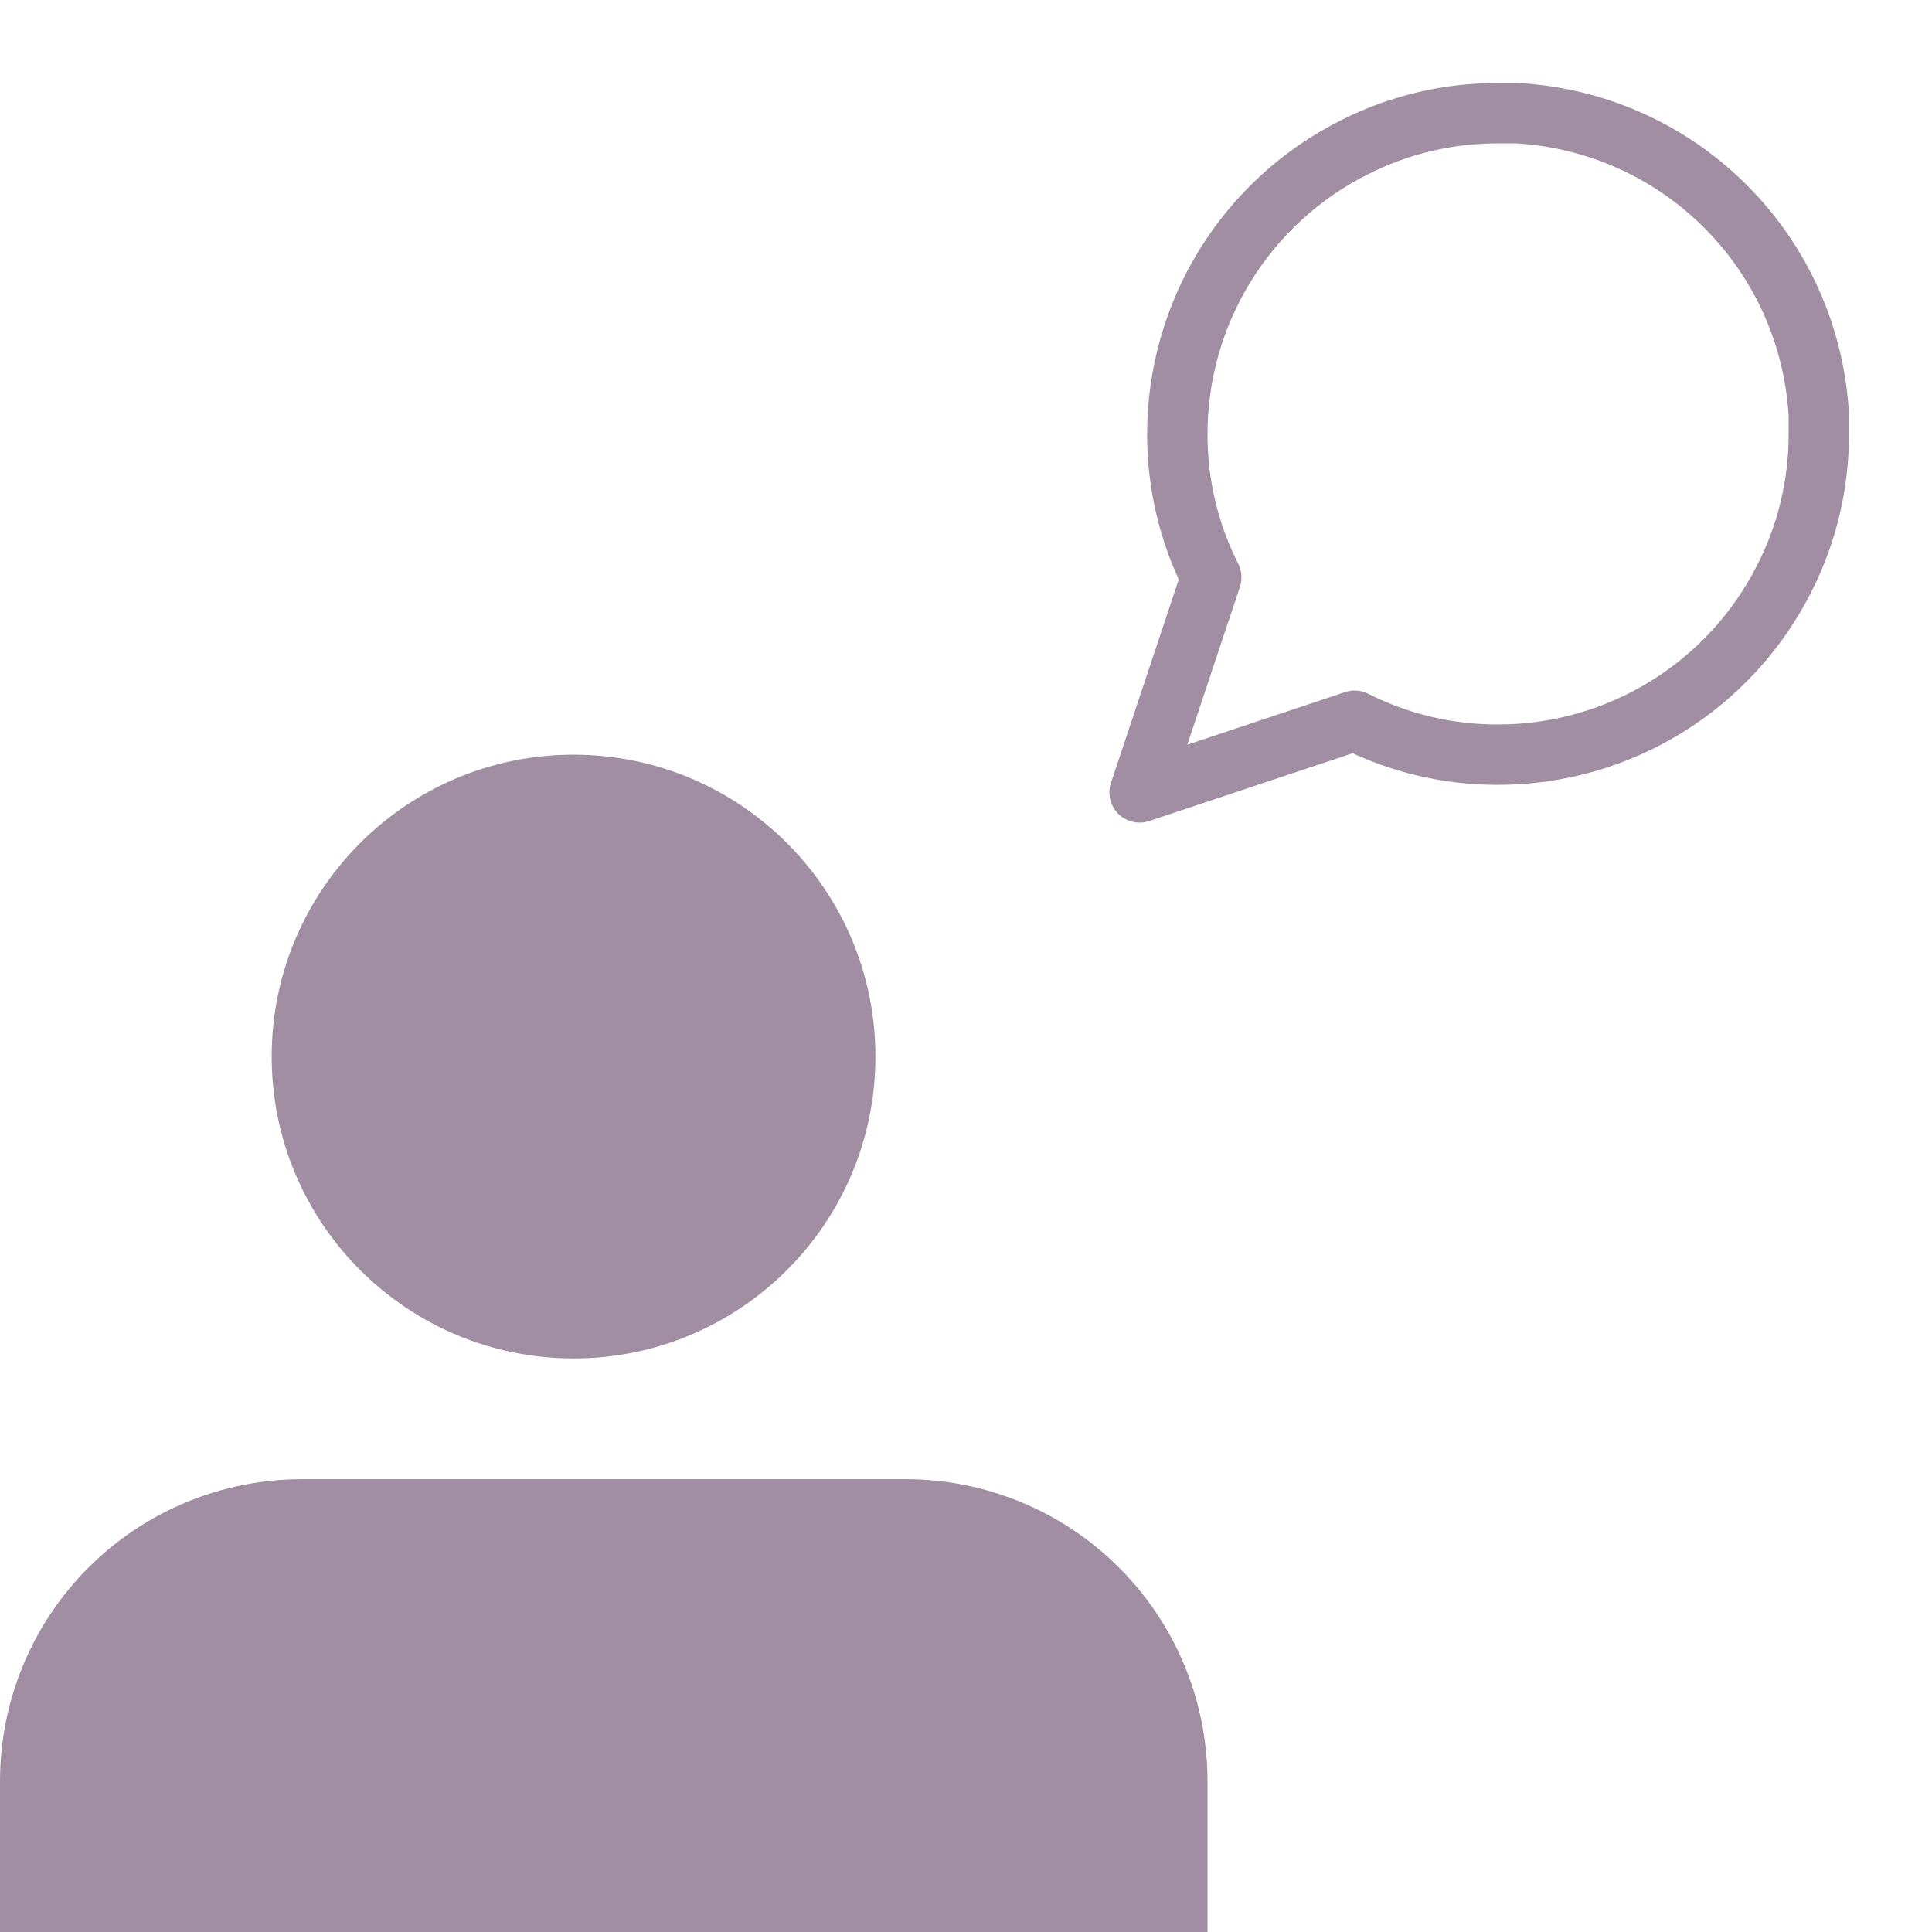
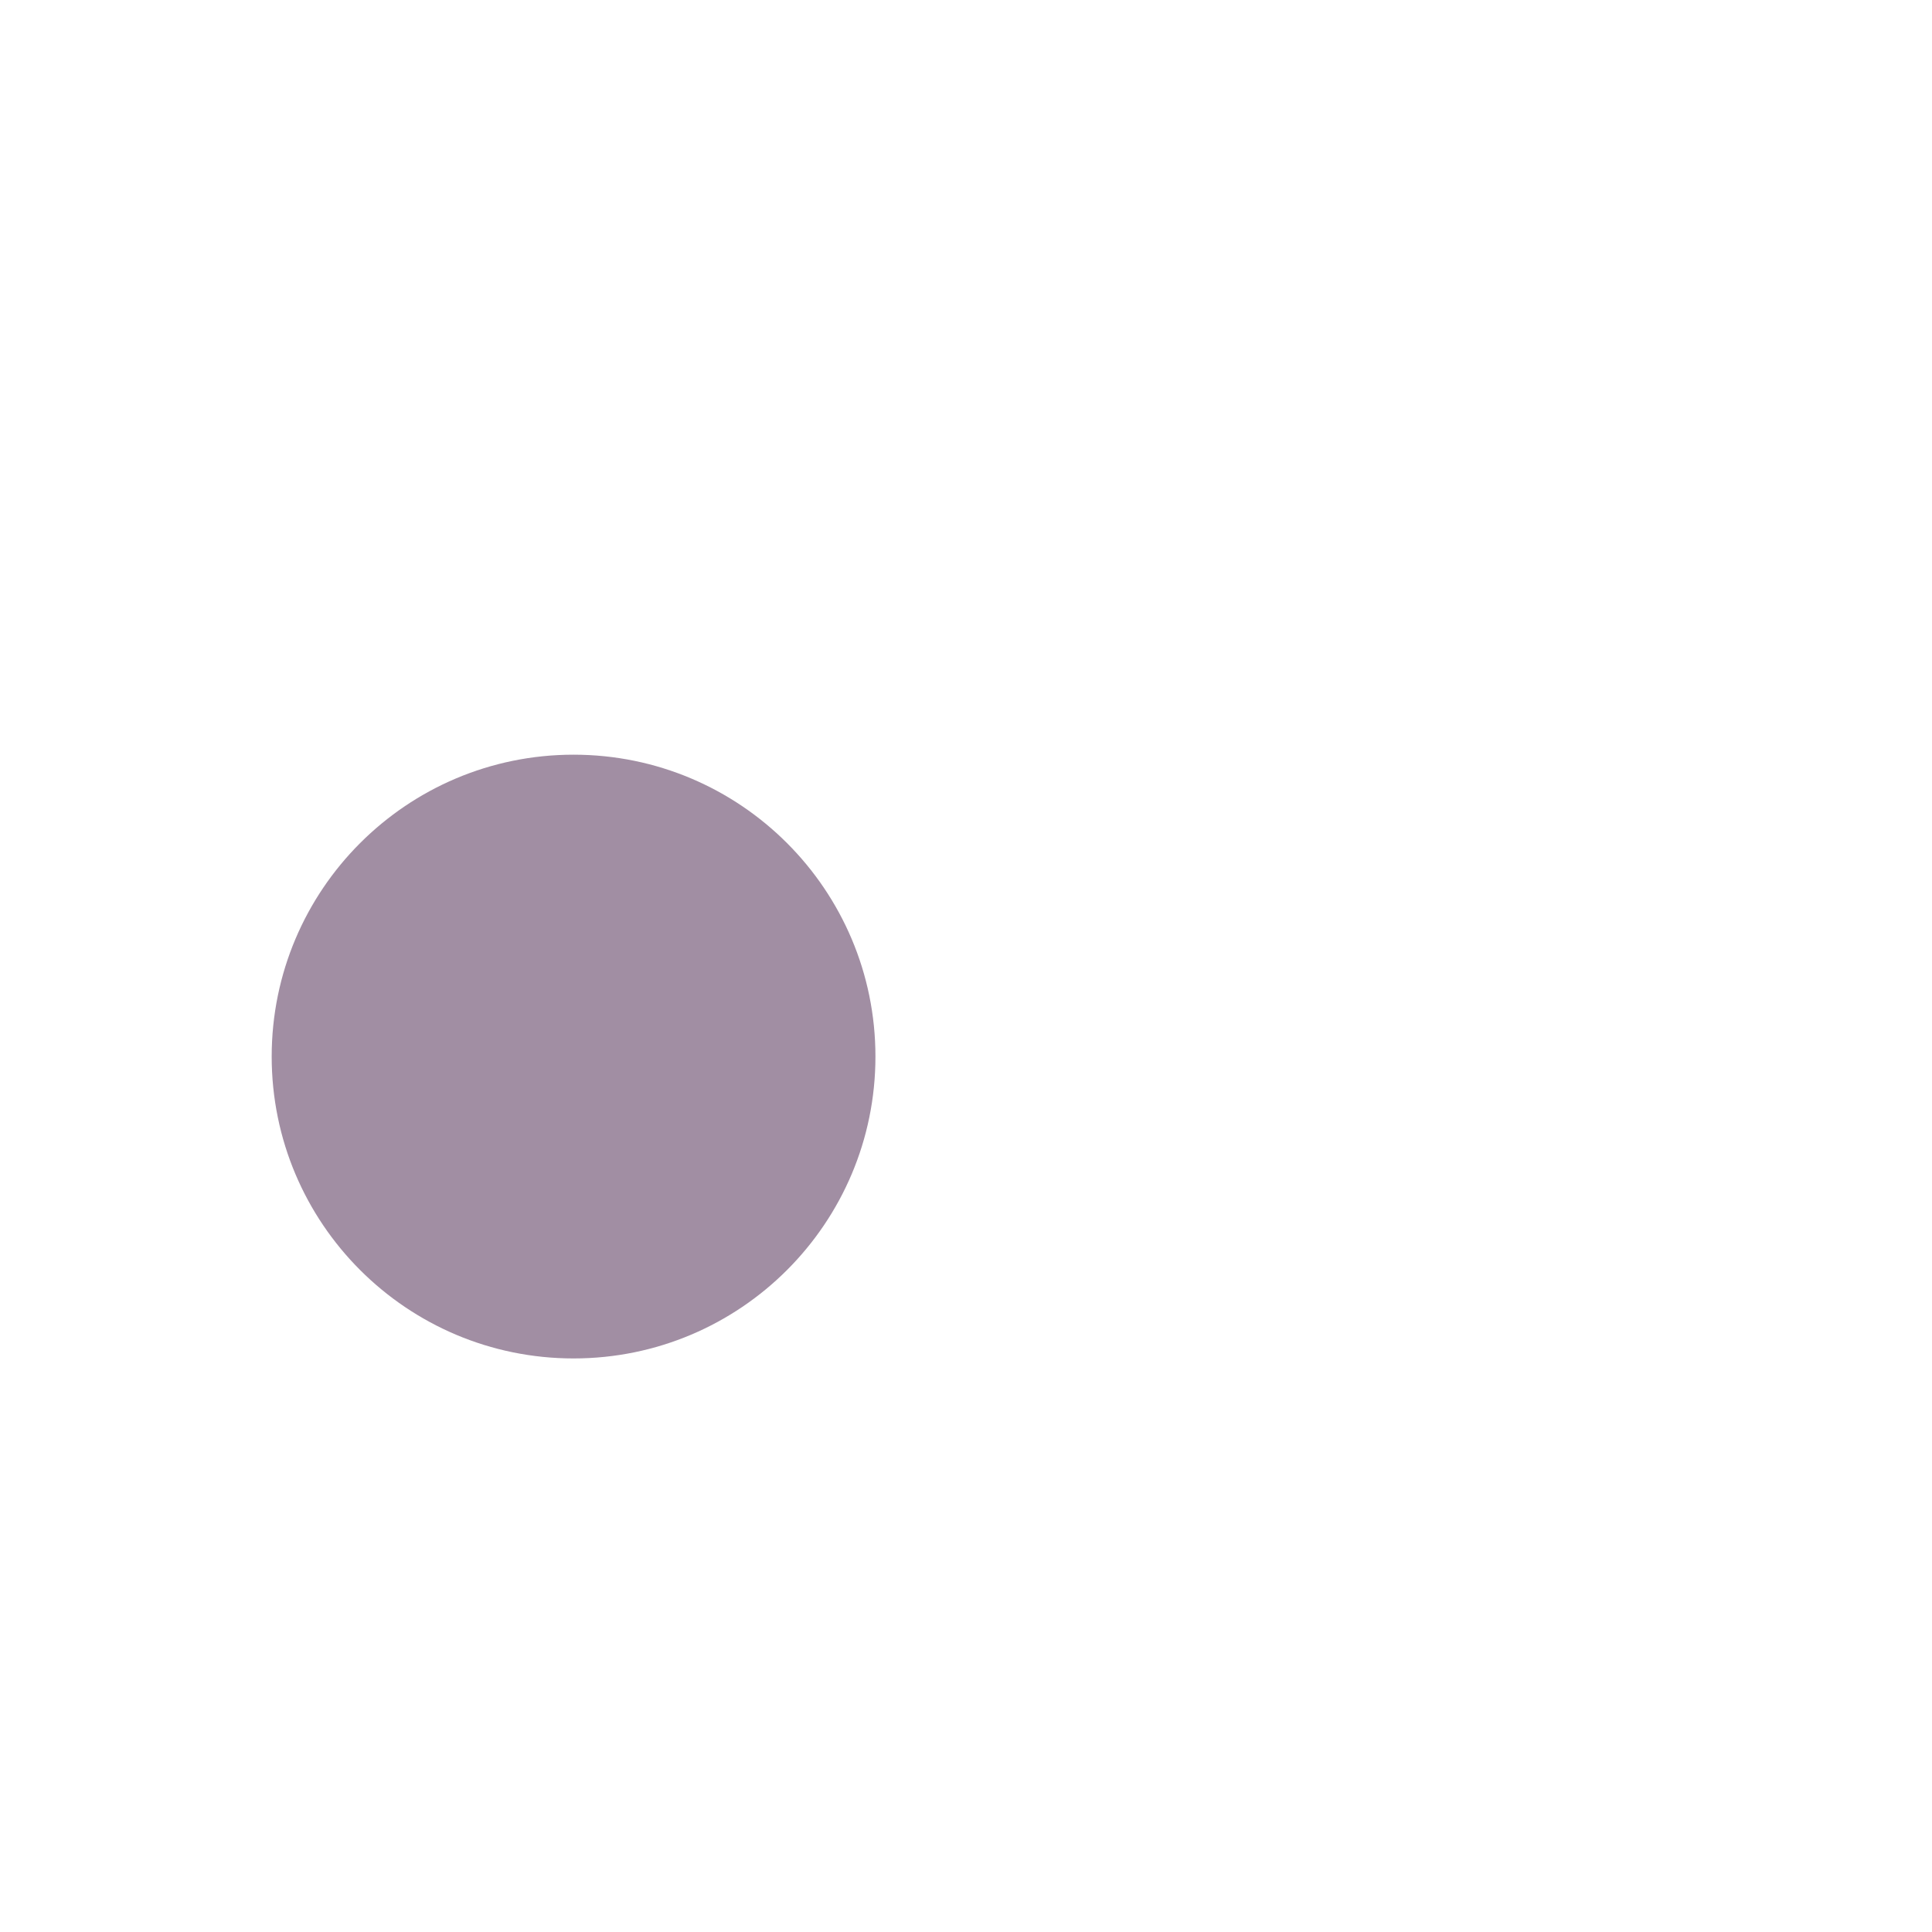
<svg xmlns="http://www.w3.org/2000/svg" width="64" height="64" viewBox="0 0 64 64" fill="none">
-   <path d="M40 64V59C40 56.348 38.946 53.804 37.071 51.929C35.196 50.054 32.652 49 30 49H10C7.348 49 4.804 50.054 2.929 51.929C1.054 53.804 0 56.348 0 59V64" fill="#A18EA3" />
  <path d="M19 45C24.523 45 29 40.523 29 35C29 29.477 24.523 25 19 25C13.477 25 9 29.477 9 35C9 40.523 13.477 45 19 45Z" fill="#A18EA3" />
-   <path d="M60.25 14.375C60.254 16.025 59.869 17.652 59.125 19.125C58.243 20.89 56.887 22.374 55.209 23.412C53.531 24.449 51.598 24.999 49.625 25C47.975 25.004 46.348 24.619 44.875 23.875L37.75 26.25L40.125 19.125C39.381 17.652 38.996 16.025 39 14.375C39.001 12.402 39.551 10.469 40.588 8.791C41.626 7.113 43.11 5.757 44.875 4.875C46.348 4.131 47.975 3.746 49.625 3.75H50.25C52.855 3.894 55.316 4.993 57.161 6.839C59.007 8.684 60.106 11.145 60.25 13.75V14.375Z" stroke="#A18EA3" stroke-width="2" stroke-linecap="round" stroke-linejoin="round" />
</svg>